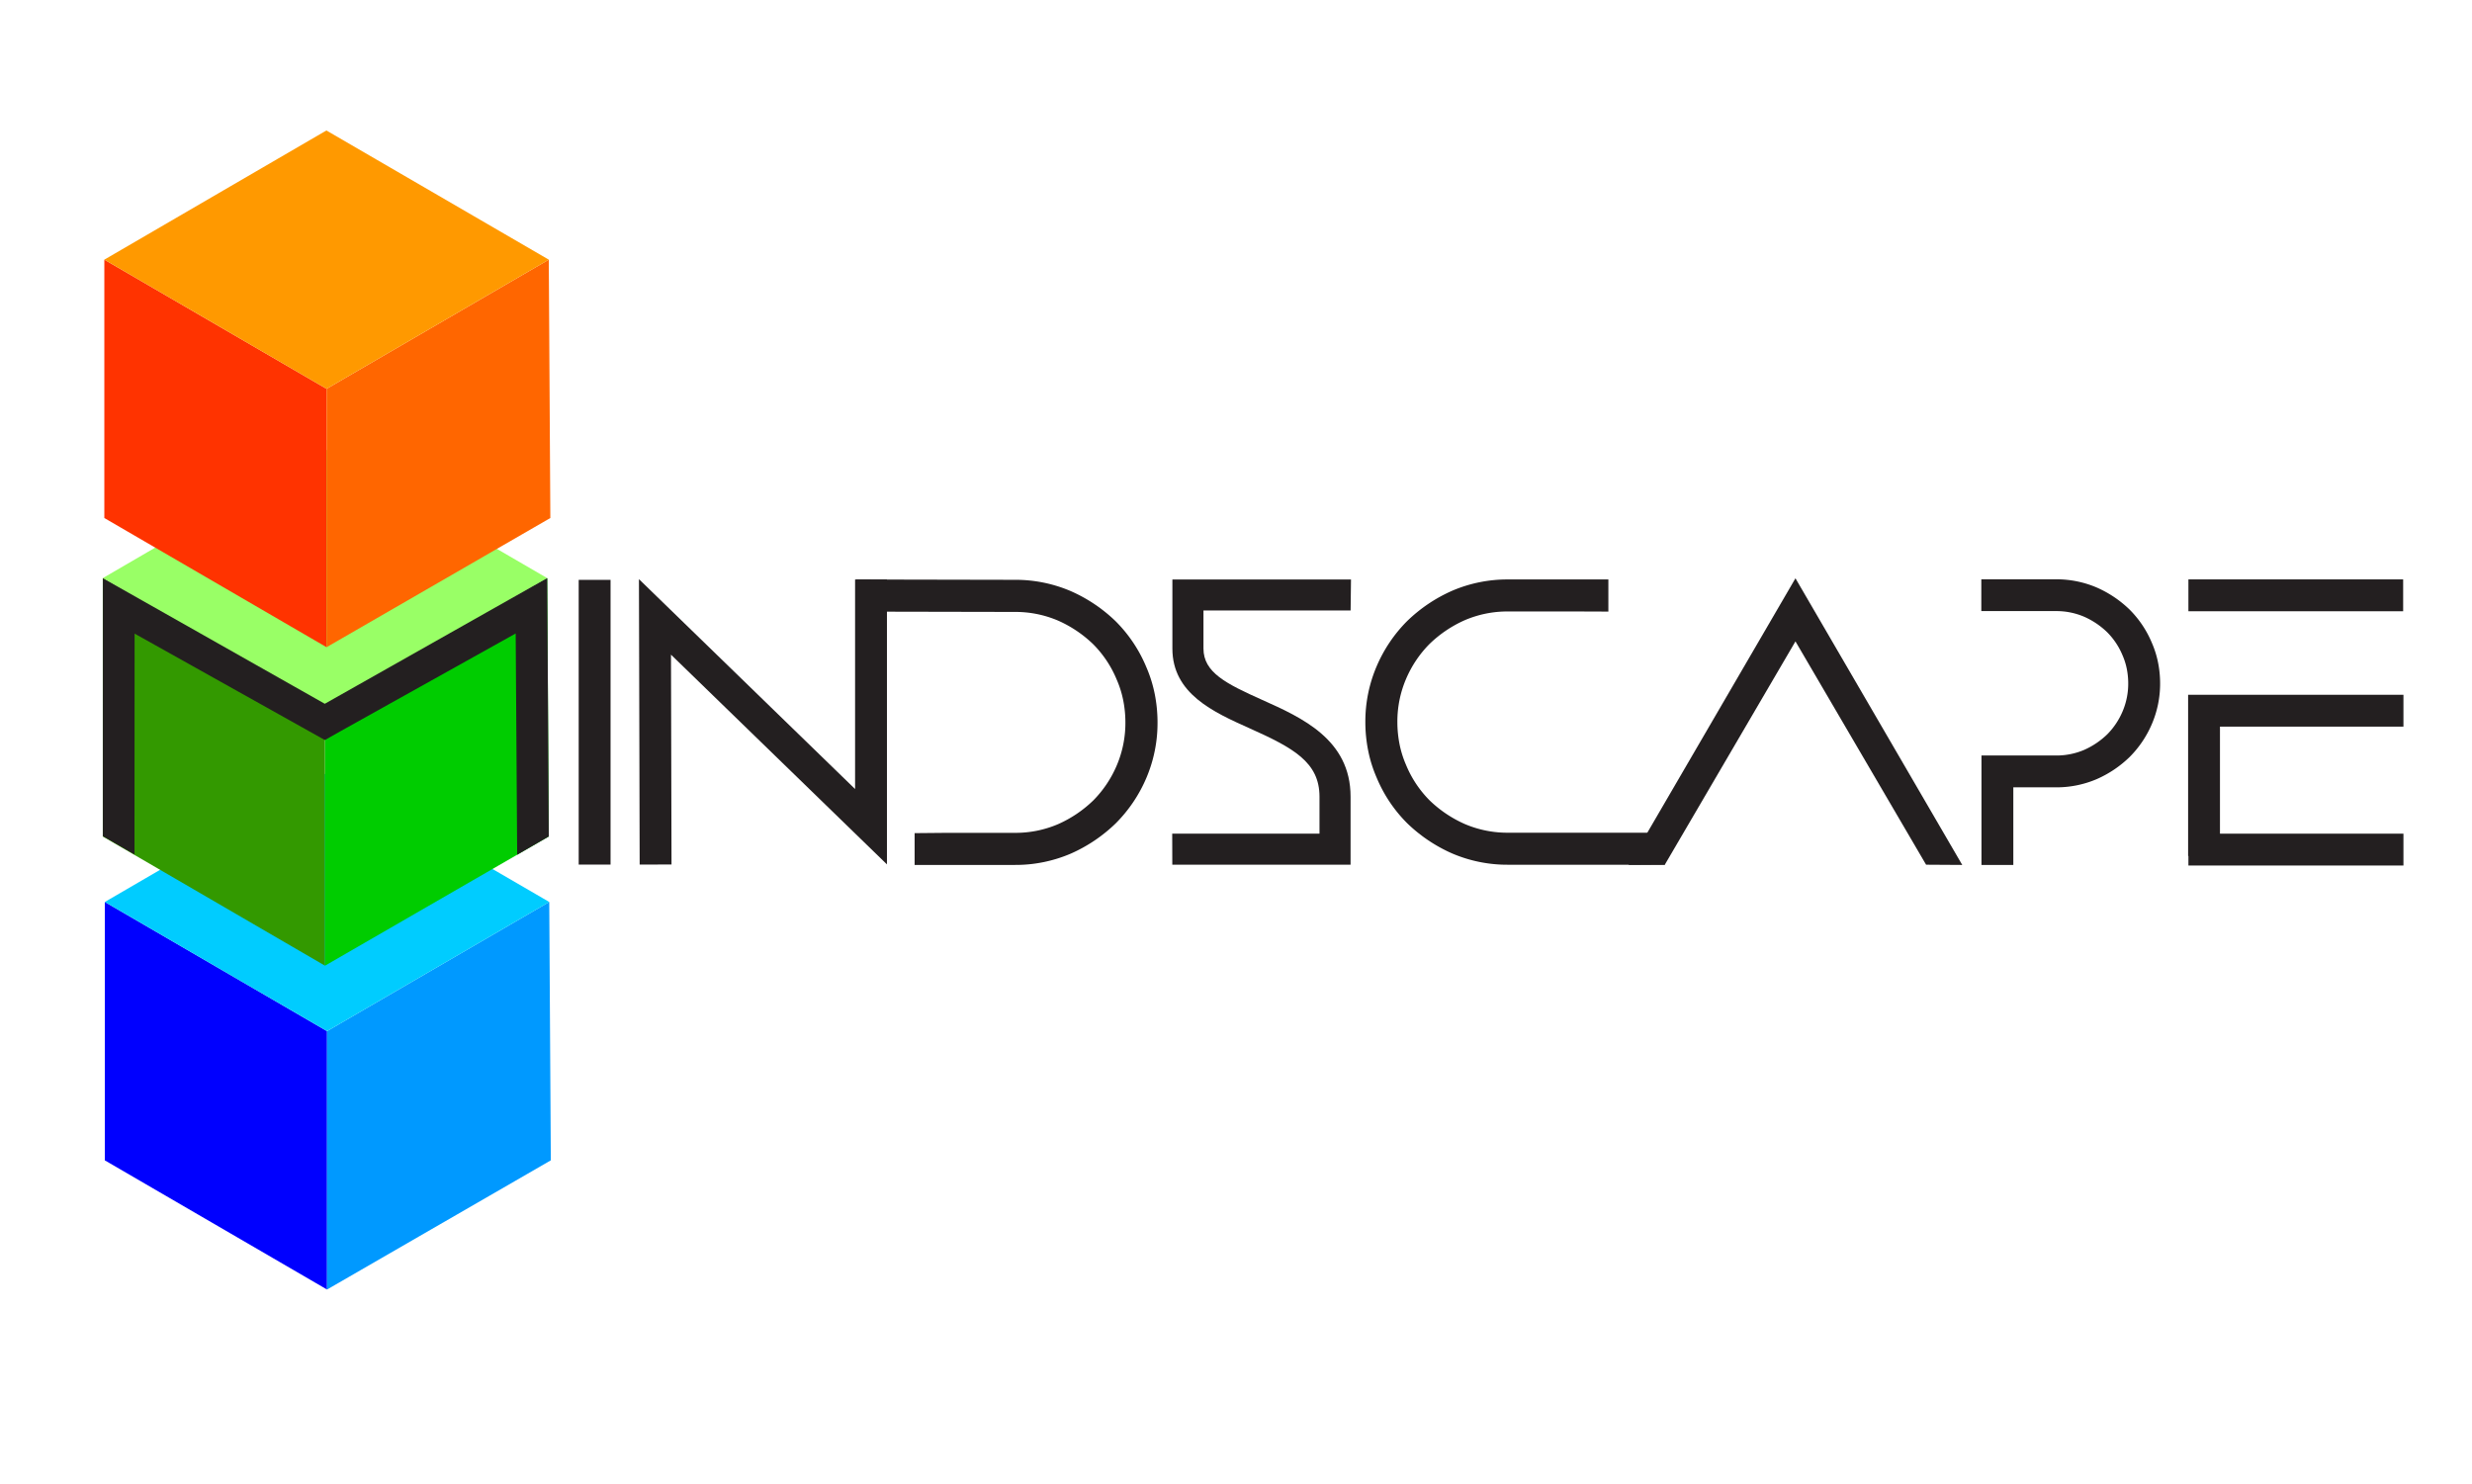
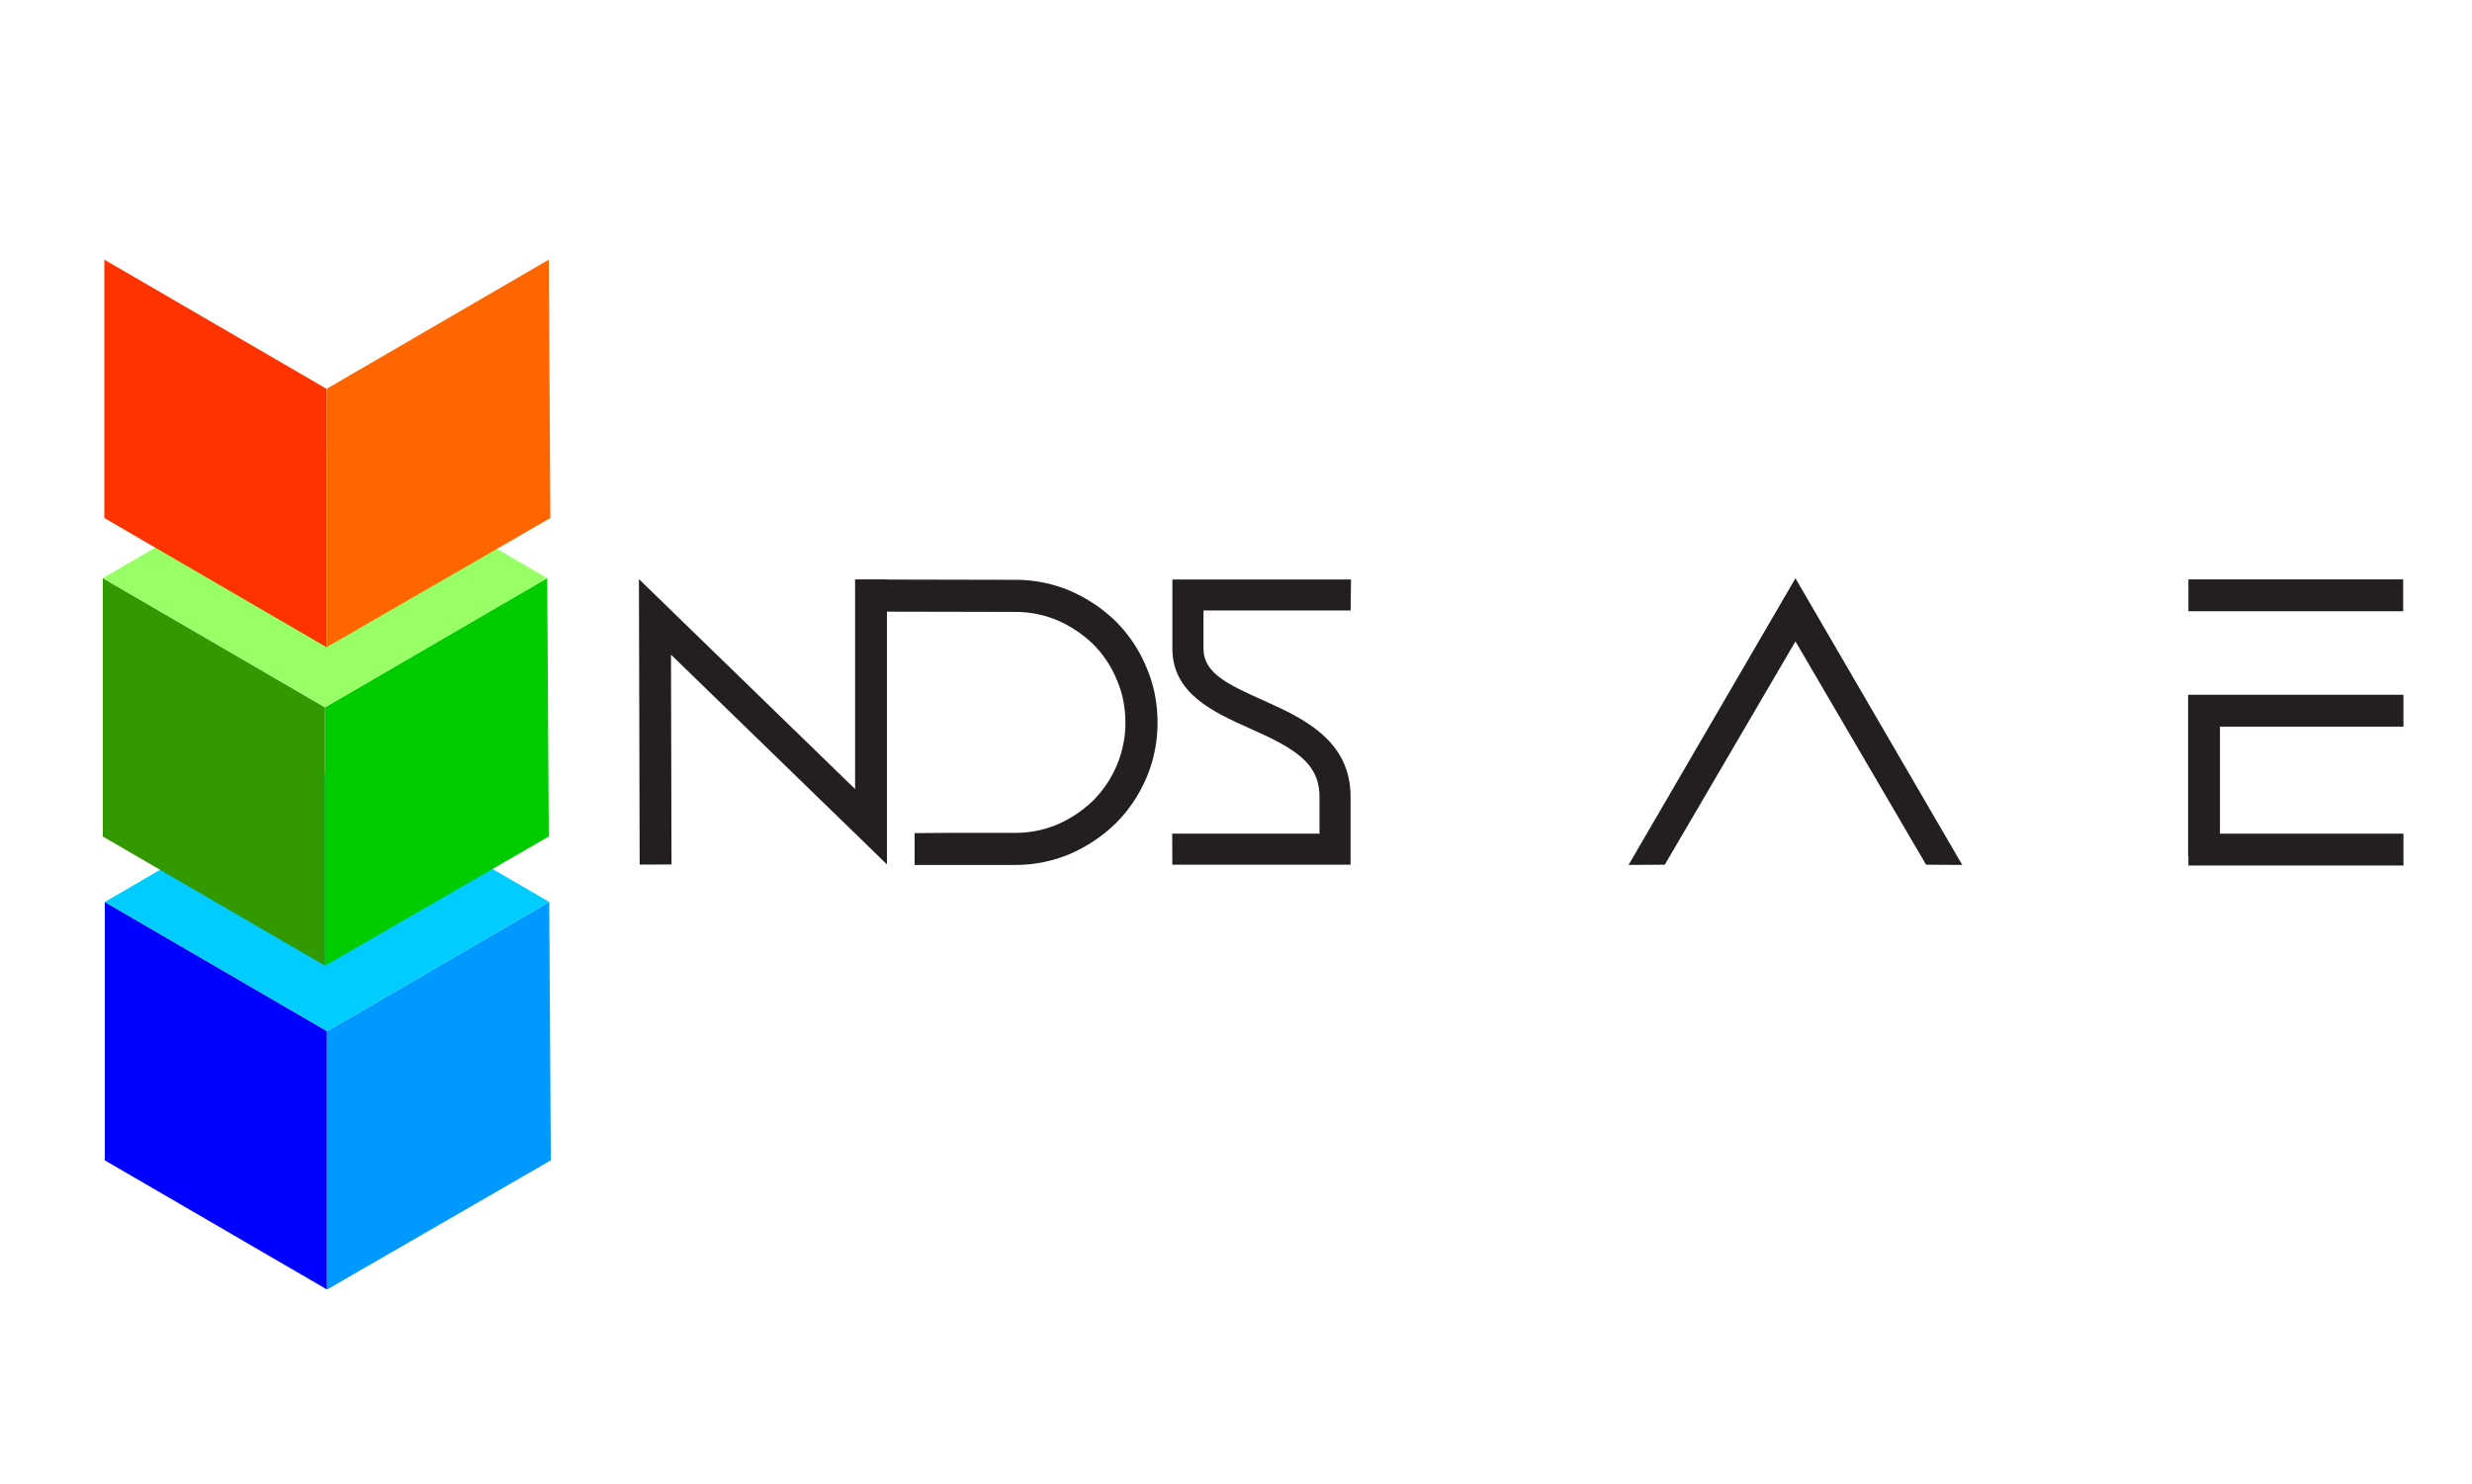
<svg xmlns="http://www.w3.org/2000/svg" viewBox="0 0 3032.28 1821.03">
  <defs>
    <style>.cls-1{fill:blue;}.cls-2{fill:#09f;}.cls-3{fill:#0cf;}.cls-4{fill:#390;}.cls-5{fill:#0c0;}.cls-6{fill:#9f6;}.cls-7{fill:#f30;}.cls-8{fill:#f60;}.cls-9{fill:#f90;}.cls-10{fill:none;}.cls-11{fill:#231f20;}</style>
  </defs>
  <title>Artboard 1</title>
  <g id="BLUE_CUBE" data-name="BLUE CUBE">
    <polygon class="cls-1" points="401.16 1582 128.57 1423.52 128.57 1106.55 401.16 1265.03 401.16 1582" />
    <polygon class="cls-2" points="675.66 1423.52 401.16 1582 401.16 1265.03 673.75 1106.55 675.66 1423.52" />
    <polyline class="cls-3" points="673.75 1106.55 401.16 1265.03 128.57 1106.55 400.96 948.07 673.75 1106.55" />
  </g>
  <g id="GREEN_CUBE" data-name="GREEN CUBE">
    <polygon class="cls-4" points="398.66 1184.7 126.07 1026.22 126.07 709.25 398.66 867.74 398.66 1184.7" />
    <polygon class="cls-5" points="673.16 1026.22 398.66 1184.7 398.66 867.74 671.25 709.25 673.16 1026.22" />
    <polyline class="cls-6" points="671.25 709.25 398.66 867.74 126.07 709.25 398.46 550.77 671.25 709.25" />
  </g>
  <g id="ORANGE_CUBE" data-name="ORANGE CUBE">
    <polygon class="cls-7" points="400.58 794 127.98 635.51 127.98 318.55 400.58 477.03 400.58 794" />
    <polygon class="cls-8" points="675.08 635.51 400.58 794 400.58 477.03 673.17 318.55 675.08 635.51" />
-     <polyline class="cls-9" points="673.17 318.55 400.58 477.03 127.98 318.55 400.38 160.06 673.17 318.55" />
    <rect class="cls-10" x="48" y="77.95" width="2964" height="1580.05" />
  </g>
  <g id="MINDSCAPE">
-     <polygon class="cls-11" points="126.2 1025.84 126.25 709.43 398.41 863.4 671.25 709.25 673.16 1026.22 634.39 1048.63 632.57 777.15 417.82 896.98 398.51 907.9 379.04 897 165.11 777.31 164.97 1048.24 126.2 1025.84" />
-     <rect class="cls-11" x="709.86" y="711.38" width="39.08" height="349.3" />
    <polygon class="cls-11" points="784.64 1060.67 783.76 710.48 1048.89 968 1048.89 710.89 1087.97 710.89 1087.97 1060.43 823.07 803.13 823.72 1060.57 784.64 1060.67" />
    <polygon class="cls-11" points="2362.64 1060.83 2202.39 786.86 2042.14 1060.83 1997.67 1061.11 2202.39 709.46 2406.99 1061.11 2362.64 1060.83" />
    <polygon class="cls-11" points="2948.18 891.44 2948.18 852.36 2684.05 852.36 2684.05 1050.1 2684.42 1050.1 2684.42 1061.83 2948.18 1061.83 2948.18 1022.75 2723.13 1022.75 2723.13 891.44 2948.18 891.44" />
    <rect class="cls-11" x="2684.42" y="710.81" width="263.41" height="39.08" />
    <path class="cls-11" d="M1244.92,1061.1h-123v-39l39.4-.36h83.63a132.74,132.74,0,0,0,52.81-10.6,147.82,147.82,0,0,0,43.4-29.25,137.1,137.1,0,0,0,28.7-42.85,132.74,132.74,0,0,0,10.6-52.81,138.66,138.66,0,0,0-2.67-27.1,123.25,123.25,0,0,0-7.89-25.17,133.68,133.68,0,0,0-29-43.67,147.81,147.81,0,0,0-43.2-29,132.64,132.64,0,0,0-52.73-10.57l-194.84-.39v-39.4l194.84.39a172,172,0,0,1,68.39,13.81,187.8,187.8,0,0,1,55.12,37,173.1,173.1,0,0,1,37.69,56.36,162.35,162.35,0,0,1,10.28,32.9,178.15,178.15,0,0,1,3.43,34.83,171.93,171.93,0,0,1-13.81,68.4A176.33,176.33,0,0,1,1368.7,1010a188,188,0,0,1-55.3,37.26A171.93,171.93,0,0,1,1244.92,1061.1Z" />
    <path class="cls-11" d="M1656.68,1060.79H1438l-.11-38.1h180.67V977.33c0-42.37-32.33-59.9-85.57-83.76-44.47-19.92-94.88-42.49-94.88-97.91V710.89H1657.2l-.47,38.08-180.49,0v46.67c0,29.25,27.49,43.05,72.34,63.14,48.16,21.57,108.1,48.42,108.1,118.53Z" />
-     <path class="cls-11" d="M2042.14,1060.86H1849.79a172,172,0,0,1-68.41-13.81,187.71,187.71,0,0,1-55.15-37,173,173,0,0,1-37.7-56.36,162.32,162.32,0,0,1-10.28-32.93,178.49,178.49,0,0,1-3.44-34.84,171.94,171.94,0,0,1,13.82-68.43A176.76,176.76,0,0,1,1726,762a188.11,188.11,0,0,1,55.34-37.28,172.1,172.1,0,0,1,68.5-13.85h123.07v39.43l-39.28-.15h-83.79a132.86,132.86,0,0,0-52.89,10.62,148.39,148.39,0,0,0-43.46,29.28A137.47,137.47,0,0,0,1724.7,833a132.92,132.92,0,0,0-10.61,52.89,139.29,139.29,0,0,0,2.67,27.14,124.71,124.71,0,0,0,7.9,25.22A134.14,134.14,0,0,0,1753.73,982a148,148,0,0,0,43.25,29,132.9,132.9,0,0,0,52.81,10.58h192.35Z" />
-     <path class="cls-11" d="M2469.65,1061.1h-39.07V926.86h91.5a86.72,86.72,0,0,0,34.47-6.9A97.14,97.14,0,0,0,2585,900.74a89.6,89.6,0,0,0,18.67-28,86.74,86.74,0,0,0,6.91-34.48,90.54,90.54,0,0,0-1.75-17.72,80.17,80.17,0,0,0-5.12-16.36,87.48,87.48,0,0,0-19-28.61,96.83,96.83,0,0,0-28.29-19,86.55,86.55,0,0,0-34.39-6.87h-91.65V710.69h91.65A125.63,125.63,0,0,1,2572,720.78a136.41,136.41,0,0,1,40.12,26.93,126.36,126.36,0,0,1,27.58,41.2,118.65,118.65,0,0,1,7.49,24,129.61,129.61,0,0,1,2.51,25.37,125.48,125.48,0,0,1-10.1,49.93,128.42,128.42,0,0,1-27.22,40.4,136.42,136.42,0,0,1-40.31,27.17,125.56,125.56,0,0,1-50,10.13h-52.43Z" />
  </g>
</svg>